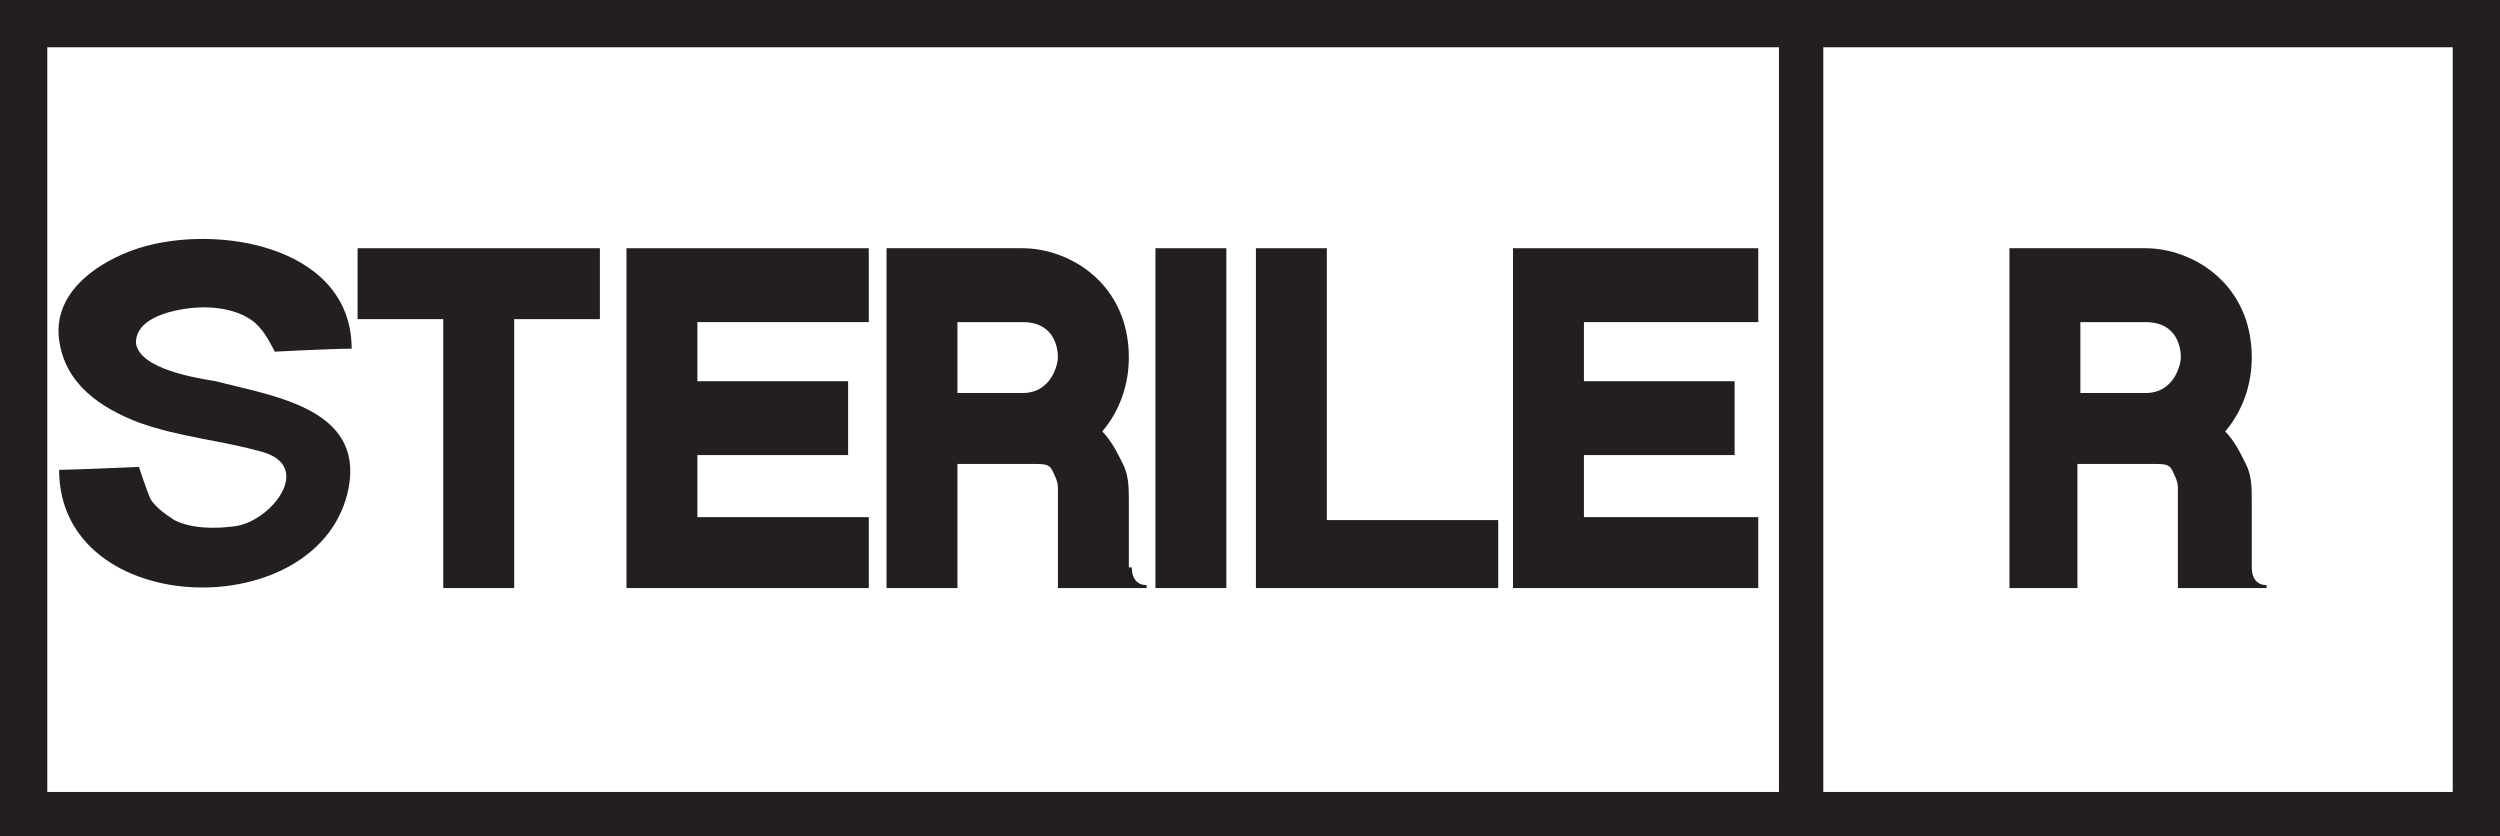
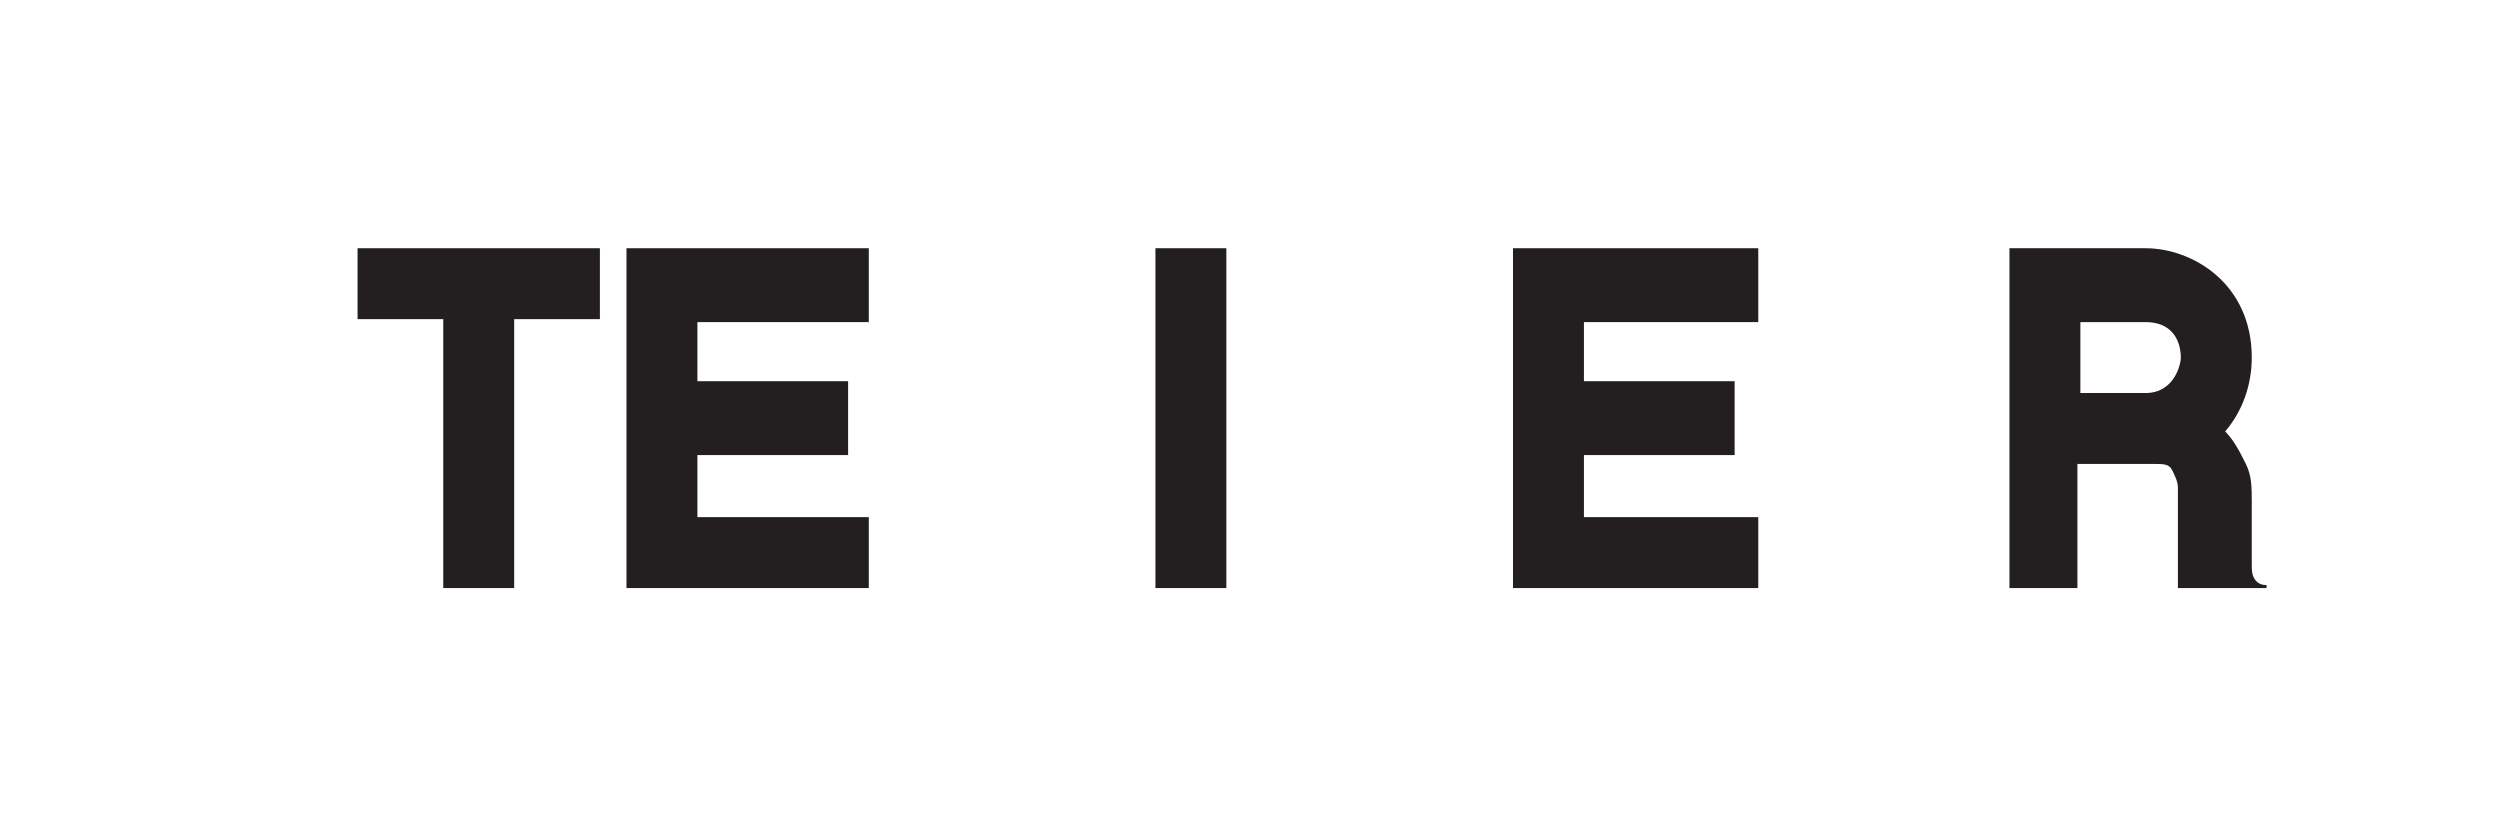
<svg xmlns="http://www.w3.org/2000/svg" height="28.3" id="Layer_1" style="enable-background:new 0 0 84.6 28.3;" version="1.1" viewBox="0 0 84.6 28.3" width="84.6" x="0px" xml:space="preserve" y="0px">
  <style type="text/css">
	.st0{fill:#231F20;}
</style>
  <g>
    <g>
      <rect class="st0" height="11.5" width="2.4" x="39.1" y="8.4" />
      <polygon class="st0" points="59.5,17.5 53.6,17.5 53.6,15.4 58.7,15.4 58.7,12.9 53.6,12.9 53.6,10.9 59.5,10.9 59.5,8.4     51.2,8.4 51.2,19.9 59.5,19.9   " />
-       <polygon class="st0" points="50.7,17.6 44.9,17.6 44.9,8.4 42.5,8.4 42.5,19.9 50.7,19.9   " />
      <polygon class="st0" points="15,19.9 17.4,19.9 17.4,10.8 20.3,10.8 20.3,8.4 12.1,8.4 12.1,10.8 15,10.8   " />
      <polygon class="st0" points="29.4,17.5 23.6,17.5 23.6,15.4 28.7,15.4 28.7,12.9 23.6,12.9 23.6,10.9 29.4,10.9 29.4,8.4     21.2,8.4 21.2,19.9 29.4,19.9   " />
-       <path class="st0" d="M61.7,0H0v28.3h61.7h22.9V0H61.7z M60.1,26.8H1.6V1.6h58.6V26.8z M83,26.8H61.7V1.6H83V26.8z" />
-       <path class="st0" d="M6.9,10.4c-0.6,0-2.3,0.2-2.3,1.2c0.1,0.9,2.1,1.2,2.7,1.3c1.9,0.5,5,0.9,4.5,3.6C10.9,21.2,2,21,2,15.9    c0.4,0,2.7-0.1,2.7-0.1s0.3,0.9,0.4,1.1c0.2,0.3,0.5,0.5,0.8,0.7c0.6,0.3,1.4,0.3,2.1,0.2c1.2-0.2,2.6-2,0.9-2.5    c-1.4-0.4-2.8-0.5-4.2-1C3.4,13.8,2.2,13,2,11.5c-0.2-1.5,1.1-2.5,2.4-3c2.6-1,7.5-0.3,7.5,3.3c-0.7,0-2.6,0.1-2.6,0.1    S9,11.3,8.8,11.1C8.4,10.6,7.6,10.4,6.9,10.4z" />
    </g>
-     <path class="st0" d="M38.3,19.2c0,0.4,0.2,0.6,0.5,0.6v0.1h-3v-3.4c0-0.2-0.1-0.4-0.2-0.6c-0.1-0.2-0.3-0.2-0.6-0.2h-2.6v4.2H30   V8.4h4.6c1.6,0,3.6,1.2,3.6,3.7c0,0.9-0.3,1.8-0.9,2.5c0.3,0.3,0.5,0.7,0.7,1.1c0.2,0.4,0.2,0.8,0.2,1.3V19.2z M34.6,10.9h-2.2v2.4   h2.2c1,0,1.2-1,1.2-1.2C35.8,11.8,35.7,10.9,34.6,10.9z" />
    <path class="st0" d="M76.2,19.2c0,0.4,0.2,0.6,0.5,0.6v0.1h-3v-3.4c0-0.2-0.1-0.4-0.2-0.6c-0.1-0.2-0.3-0.2-0.6-0.2h-2.6v4.2H68   V8.4h4.6c1.6,0,3.6,1.2,3.6,3.7c0,0.9-0.3,1.8-0.9,2.5c0.3,0.3,0.5,0.7,0.7,1.1c0.2,0.4,0.2,0.8,0.2,1.3V19.2z M72.6,10.9h-2.2v2.4   h2.2c1,0,1.2-1,1.2-1.2C73.8,11.8,73.7,10.9,72.6,10.9z" />
  </g>
</svg>